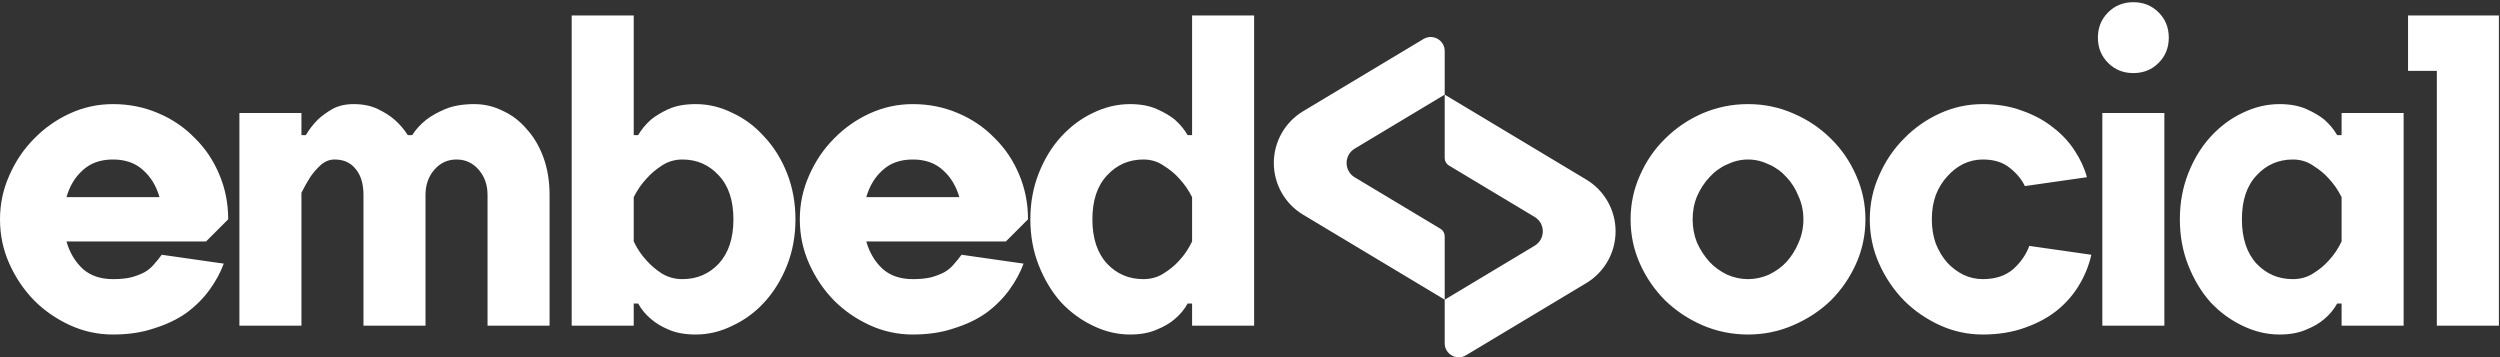
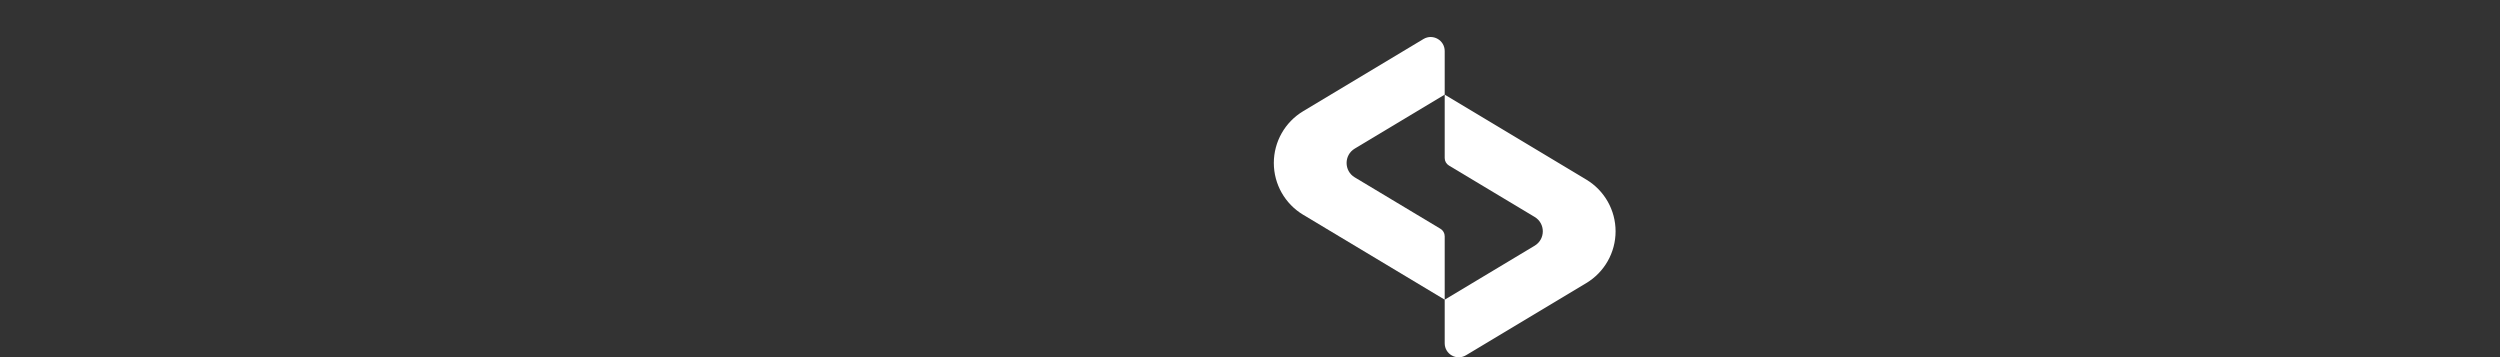
<svg xmlns="http://www.w3.org/2000/svg" width="1056" height="151" viewBox="0 0 1056 151" fill="none">
  <rect x="0" y="0" width="1056" height="151" fill="#333333" stroke="none" />
-   <path d="M1029.32 29.939H1017.16V6.545H1055.53V137.556H1029.32V29.939ZM989.089 83.279C987.594 80.285 985.784 77.664 983.663 75.418C981.917 73.422 979.736 71.614 977.112 69.991C974.617 68.245 971.747 67.372 968.504 67.372C962.39 67.372 957.273 69.616 953.157 74.108C949.038 78.475 946.979 84.653 946.979 92.637C946.979 100.623 949.038 106.862 953.157 111.353C957.273 115.721 962.39 117.904 968.504 117.904C971.747 117.904 974.617 117.093 977.112 115.471C979.736 113.849 981.917 112.04 983.663 110.043C985.784 107.797 987.594 105.116 989.089 101.996V83.279ZM920.776 92.637C920.776 85.651 921.961 79.162 924.336 73.173C926.706 67.184 929.824 62.067 933.692 57.825C937.684 53.458 942.176 50.089 947.169 47.72C952.282 45.223 957.522 43.976 962.887 43.976C967.255 43.976 970.999 44.661 974.117 46.035C977.238 47.407 979.795 48.905 981.793 50.526C984.038 52.523 985.848 54.706 987.218 57.076H989.089V47.72H1015.29V137.556H989.089V128.198H987.218C985.848 130.693 984.038 132.876 981.793 134.748C979.795 136.496 977.238 137.992 974.117 139.24C970.999 140.613 967.255 141.298 962.887 141.298C957.522 141.298 952.282 140.052 947.169 137.556C942.176 135.186 937.684 131.878 933.692 127.636C929.824 123.269 926.706 118.091 924.336 112.102C921.961 106.114 920.776 99.625 920.776 92.637ZM886.152 15.901C886.152 11.659 887.585 8.103 890.457 5.233C893.327 2.363 896.882 0.929 901.126 0.929C905.366 0.929 908.925 2.363 911.794 5.233C914.662 8.103 916.098 11.659 916.098 15.901C916.098 20.143 914.662 23.7 911.794 26.57C908.925 29.439 905.366 30.875 901.126 30.875C896.882 30.875 893.327 29.439 890.457 26.57C887.585 23.7 886.152 20.143 886.152 15.901ZM914.226 137.556H888.026V47.72H914.226V137.556ZM837.528 141.298C831.164 141.298 825.113 139.99 819.373 137.369C813.633 134.748 808.578 131.255 804.211 126.889C799.846 122.396 796.351 117.219 793.732 111.353C791.11 105.488 789.801 99.251 789.801 92.637C789.801 86.149 791.11 79.973 793.732 74.108C796.351 68.119 799.846 62.943 804.211 58.574C808.578 54.083 813.633 50.526 819.373 47.905C825.113 45.286 831.164 43.976 837.528 43.976C843.639 43.976 849.195 44.911 854.184 46.782C859.176 48.53 863.542 50.901 867.285 53.895C871.029 56.765 874.086 60.071 876.456 63.815C878.826 67.432 880.513 71.114 881.508 74.857L855.308 78.6C853.936 75.731 851.814 73.172 848.943 70.927C846.075 68.555 842.269 67.372 837.528 67.372C834.658 67.372 831.913 67.995 829.293 69.243C826.795 70.491 824.552 72.237 822.555 74.484C820.558 76.605 818.936 79.224 817.688 82.343C816.564 85.463 816.004 88.895 816.004 92.637C816.004 96.381 816.564 99.813 817.688 102.931C818.936 106.05 820.558 108.732 822.555 110.979C824.552 113.1 826.795 114.785 829.293 116.032C831.913 117.282 834.658 117.904 837.528 117.904C842.767 117.904 847.011 116.531 850.254 113.787C853.498 110.917 855.806 107.609 857.178 103.867L883.38 107.609C882.382 112.102 880.636 116.406 878.143 120.525C875.769 124.517 872.65 128.073 868.782 131.193C865.039 134.188 860.486 136.62 855.121 138.492C849.881 140.362 844.014 141.298 837.528 141.298ZM738.362 141.298C731.624 141.298 725.197 139.99 719.083 137.369C713.093 134.748 707.853 131.255 703.36 126.889C698.869 122.396 695.312 117.219 692.694 111.353C690.072 105.488 688.764 99.251 688.764 92.637C688.764 86.149 690.072 79.973 692.694 74.108C695.312 68.119 698.869 62.943 703.36 58.574C707.853 54.083 713.093 50.526 719.083 47.905C725.197 45.286 731.624 43.976 738.362 43.976C745.099 43.976 751.462 45.286 757.452 47.905C763.564 50.526 768.87 54.083 773.358 58.574C777.851 62.943 781.408 68.119 784.027 74.108C786.648 79.973 787.959 86.149 787.959 92.637C787.959 99.251 786.648 105.488 784.027 111.353C781.408 117.219 777.851 122.396 773.358 126.889C768.87 131.255 763.564 134.748 757.452 137.369C751.462 139.99 745.099 141.298 738.362 141.298ZM738.362 117.904C741.357 117.904 744.286 117.282 747.156 116.032C750.028 114.66 752.521 112.851 754.646 110.605C756.767 108.234 758.45 105.55 759.698 102.557C761.07 99.438 761.755 96.132 761.755 92.637C761.755 89.143 761.07 85.899 759.698 82.906C758.45 79.786 756.767 77.103 754.646 74.857C752.521 72.487 750.028 70.676 747.156 69.43C744.286 68.057 741.357 67.372 738.362 67.372C735.366 67.372 732.435 68.057 729.562 69.43C726.693 70.676 724.199 72.487 722.079 74.857C719.955 77.103 718.211 79.786 716.837 82.906C715.589 85.899 714.964 89.143 714.964 92.637C714.964 96.132 715.589 99.438 716.837 102.557C718.211 105.55 719.955 108.234 722.079 110.605C724.199 112.851 726.693 114.66 729.562 116.032C732.435 117.282 735.366 117.904 738.362 117.904ZM503.538 83.279C502.04 80.285 500.231 77.664 498.108 75.418C496.362 73.422 494.179 71.614 491.558 69.991C489.062 68.245 486.193 67.372 482.949 67.372C476.834 67.372 471.719 69.616 467.601 74.108C463.484 78.475 461.426 84.653 461.426 92.637C461.426 100.623 463.484 106.862 467.601 111.353C471.719 115.721 476.834 117.904 482.949 117.904C486.193 117.904 489.062 117.093 491.558 115.471C494.179 113.849 496.362 112.04 498.108 110.043C500.231 107.797 502.04 105.116 503.538 101.996V83.279ZM435.222 92.637C435.222 85.651 436.409 79.162 438.779 73.173C441.151 67.184 444.269 62.067 448.136 57.825C452.129 53.458 456.622 50.089 461.613 47.72C466.729 45.223 471.969 43.976 477.334 43.976C481.701 43.976 485.446 44.661 488.563 46.035C491.684 47.407 494.241 48.905 496.238 50.526C498.485 52.523 500.293 54.706 501.664 57.076H503.538V6.545H529.74V137.556H503.538V128.198H501.664C500.293 130.693 498.485 132.876 496.238 134.748C494.241 136.496 491.684 137.992 488.563 139.24C485.446 140.613 481.701 141.298 477.334 141.298C471.969 141.298 466.729 140.052 461.613 137.556C456.622 135.186 452.129 131.878 448.136 127.636C444.269 123.269 441.151 118.091 438.779 112.102C436.409 106.114 435.222 99.625 435.222 92.637ZM385.567 67.372C380.326 67.372 376.084 68.868 372.84 71.861C369.594 74.733 367.288 78.537 365.914 83.279H405.219C403.847 78.537 401.538 74.733 398.292 71.861C395.049 68.868 390.808 67.372 385.567 67.372ZM385.567 43.976C392.305 43.976 398.605 45.223 404.47 47.72C410.459 50.213 415.637 53.708 420.004 58.2C424.497 62.567 427.989 67.745 430.485 73.734C432.981 79.598 434.229 85.899 434.229 92.637L424.871 101.996L365.914 101.996C367.288 106.737 369.594 110.605 372.84 113.6C376.084 116.469 380.326 117.904 385.567 117.904C388.561 117.904 391.121 117.654 393.24 117.156C395.488 116.531 397.42 115.783 399.043 114.91C400.666 113.911 401.974 112.789 402.972 111.541C404.096 110.292 405.155 108.983 406.154 107.609L432.357 111.353C430.983 115.098 428.987 118.778 426.369 122.396C423.748 126.015 420.504 129.259 416.636 132.129C412.769 134.873 408.214 137.056 402.972 138.679C397.858 140.426 392.055 141.298 385.567 141.298C379.204 141.298 373.153 139.99 367.411 137.369C361.672 134.748 356.619 131.255 352.252 126.889C347.885 122.396 344.391 117.219 341.773 111.353C339.15 105.488 337.841 99.251 337.841 92.637C337.841 86.149 339.15 79.973 341.773 74.108C344.391 68.119 347.885 62.943 352.252 58.574C356.619 54.083 361.672 50.526 367.411 47.905C373.153 45.286 379.204 43.976 385.567 43.976ZM267.684 101.996C269.182 105.116 270.992 107.797 273.112 110.043C274.86 112.04 276.98 113.849 279.475 115.471C282.097 117.093 285.028 117.904 288.274 117.904C294.386 117.904 299.502 115.721 303.619 111.353C307.737 106.862 309.796 100.623 309.796 92.637C309.796 84.653 307.737 78.475 303.619 74.108C299.502 69.616 294.386 67.372 288.274 67.372C285.028 67.372 282.097 68.245 279.475 69.991C276.98 71.614 274.86 73.422 273.112 75.418C270.992 77.664 269.182 80.285 267.684 83.279V101.996ZM335.999 92.637C335.999 99.625 334.812 106.114 332.443 112.102C330.072 118.091 326.89 123.269 322.897 127.636C319.029 131.878 314.537 135.186 309.422 137.556C304.431 140.052 299.253 141.298 293.887 141.298C289.395 141.298 285.59 140.613 282.469 139.24C279.475 137.992 276.98 136.496 274.983 134.748C272.738 132.876 270.928 130.693 269.556 128.198H267.684V137.556H241.483V6.545H267.684V57.076H269.556C270.928 54.706 272.738 52.523 274.983 50.526C276.98 48.905 279.475 47.407 282.469 46.035C285.59 44.661 289.395 43.976 293.887 43.976C299.253 43.976 304.431 45.223 309.422 47.72C314.537 50.089 319.029 53.458 322.897 57.825C326.89 62.067 330.072 67.184 332.443 73.173C334.812 79.162 335.999 85.651 335.999 92.637ZM179.734 137.556H153.531V82.343C153.531 77.602 152.408 73.92 150.162 71.3C148.04 68.681 145.108 67.372 141.365 67.372C139.244 67.372 137.31 68.119 135.563 69.616C133.941 71.114 132.506 72.736 131.258 74.484C129.885 76.605 128.577 78.912 127.328 81.409V137.556H101.125V47.72H127.328V57.076H129.199C130.571 54.706 132.256 52.523 134.253 50.526C136 48.905 138.058 47.407 140.429 46.035C142.924 44.661 145.919 43.976 149.413 43.976C153.28 43.976 156.65 44.661 159.52 46.035C162.39 47.407 164.761 48.905 166.632 50.526C168.878 52.523 170.75 54.706 172.247 57.076H174.119C175.615 54.706 177.613 52.523 180.108 50.526C182.229 48.905 184.912 47.407 188.156 46.035C191.524 44.661 195.579 43.976 200.32 43.976C204.564 43.976 208.555 44.911 212.3 46.782C216.167 48.53 219.536 51.088 222.406 54.455C225.4 57.701 227.771 61.693 229.518 66.434C231.265 71.176 232.139 76.479 232.139 82.343V137.556H205.936V82.343C205.936 78.101 204.687 74.546 202.193 71.676C199.697 68.806 196.578 67.372 192.834 67.372C189.091 67.372 185.972 68.806 183.476 71.676C180.981 74.546 179.734 78.101 179.734 82.343V137.556ZM47.726 67.372C42.485 67.372 38.243 68.868 34.999 71.861C31.755 74.733 29.446 78.537 28.074 83.279H67.377C66.005 78.537 63.697 74.733 60.453 71.861C57.208 68.868 52.966 67.372 47.726 67.372ZM47.726 43.976C54.464 43.976 60.765 45.223 66.63 47.72C72.619 50.213 77.797 53.708 82.164 58.2C86.655 62.567 90.15 67.745 92.644 73.734C95.139 79.598 96.388 85.899 96.388 92.637L87.029 101.996H28.074C29.446 106.737 31.755 110.605 34.999 113.6C38.243 116.469 42.485 117.904 47.726 117.904C50.72 117.904 53.278 117.654 55.4 117.156C57.646 116.531 59.58 115.783 61.202 114.91C62.824 113.911 64.133 112.789 65.132 111.541C66.256 110.292 67.317 108.983 68.315 107.609L94.516 111.353C93.144 115.098 91.148 118.778 88.527 122.396C85.906 126.015 82.662 129.259 78.794 132.129C74.927 134.873 70.372 137.056 65.132 138.679C60.016 140.426 54.215 141.298 47.726 141.298C41.363 141.298 35.311 139.99 29.571 137.369C23.832 134.748 18.778 131.255 14.412 126.889C10.043 122.396 6.551 117.219 3.93 111.353C1.31 105.488 0 99.251 0 92.637C0 86.149 1.31 79.973 3.93 74.108C6.551 68.119 10.043 62.943 14.412 58.574C18.778 54.083 23.832 50.526 29.571 47.905C35.311 45.286 41.363 43.976 47.726 43.976Z" fill="white" />
  <path d="M610.243 39.972V66.765C610.243 68.054 610.919 69.25 612.025 69.913L648.246 91.644C652.828 94.396 652.828 101.035 648.246 103.785L610.243 126.587V144.997C610.243 149.6 615.266 152.445 619.214 150.076L670.043 119.578C677.723 114.971 682.422 106.671 682.422 97.715C682.422 88.759 677.723 80.46 670.043 75.853L610.243 39.972Z" fill="white" />
  <path d="M572.24 62.775L610.243 39.972V21.564C610.243 16.959 605.22 14.115 601.271 16.483L550.443 46.981C542.763 51.589 538.064 59.888 538.064 68.843C538.064 77.799 542.763 86.099 550.443 90.707L610.243 126.586V99.795C610.243 98.504 609.566 97.309 608.46 96.645L572.24 74.913C567.658 72.165 567.658 65.523 572.24 62.775Z" fill="white" />
</svg>